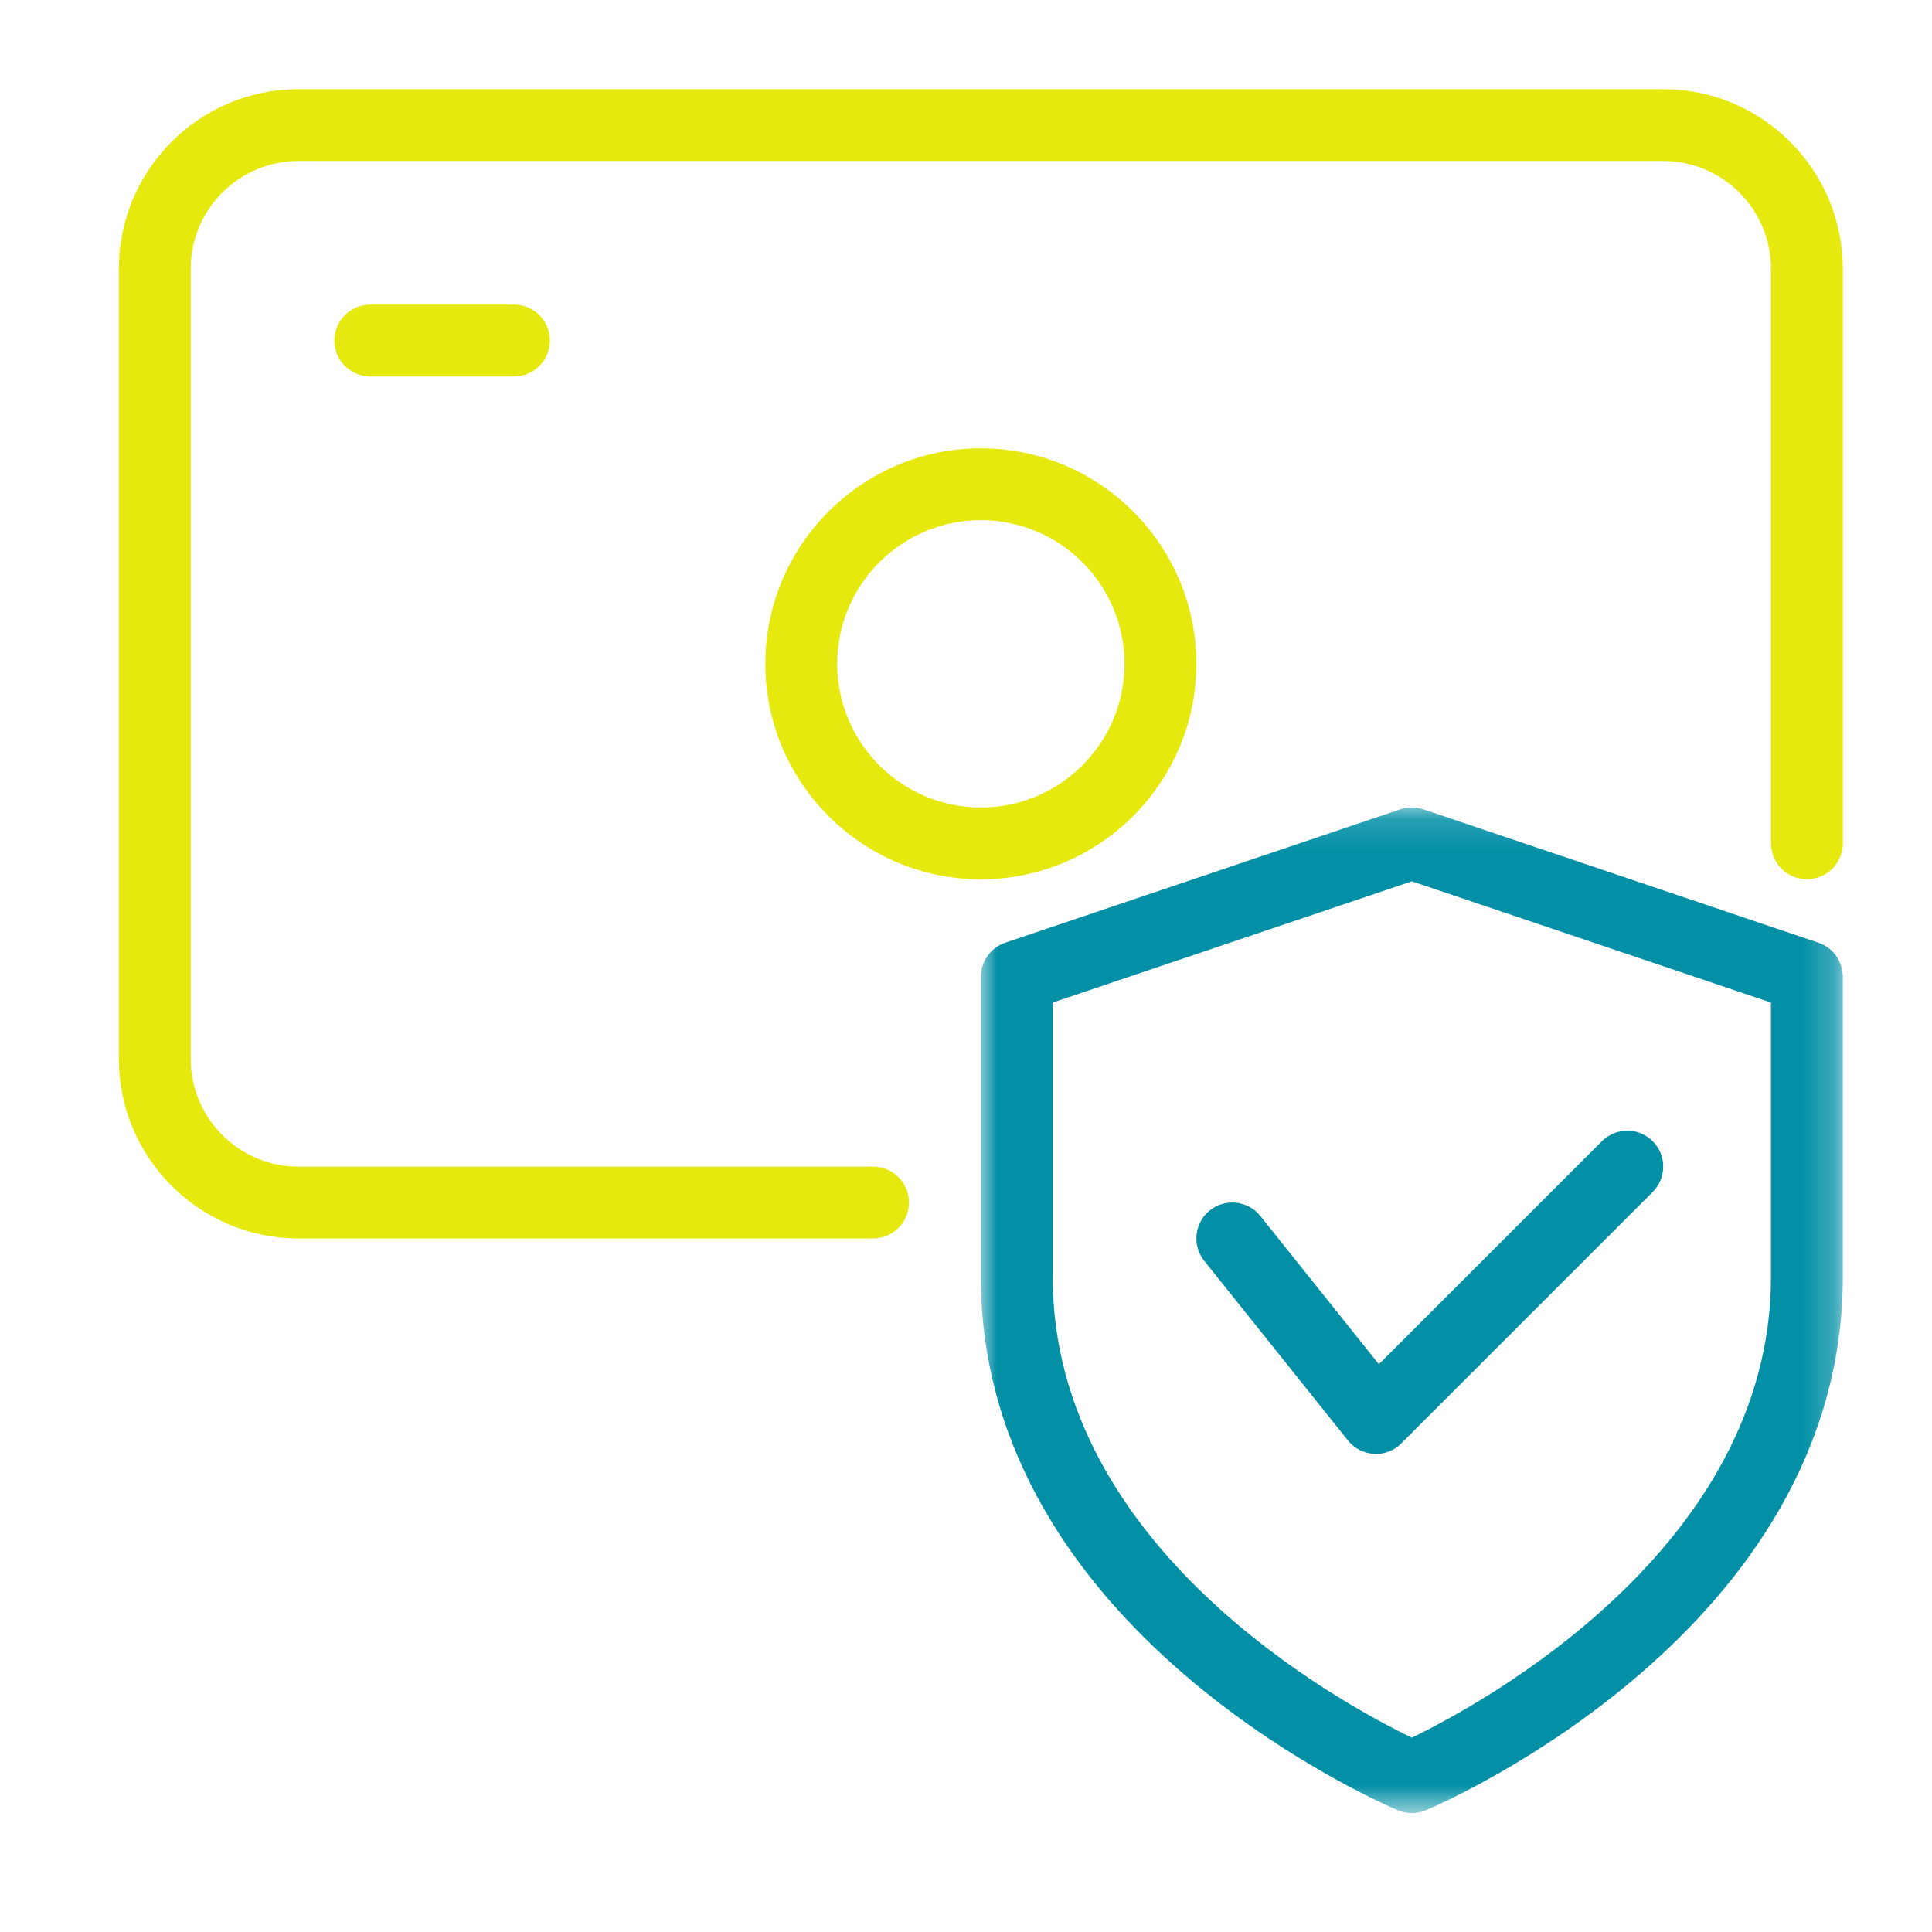
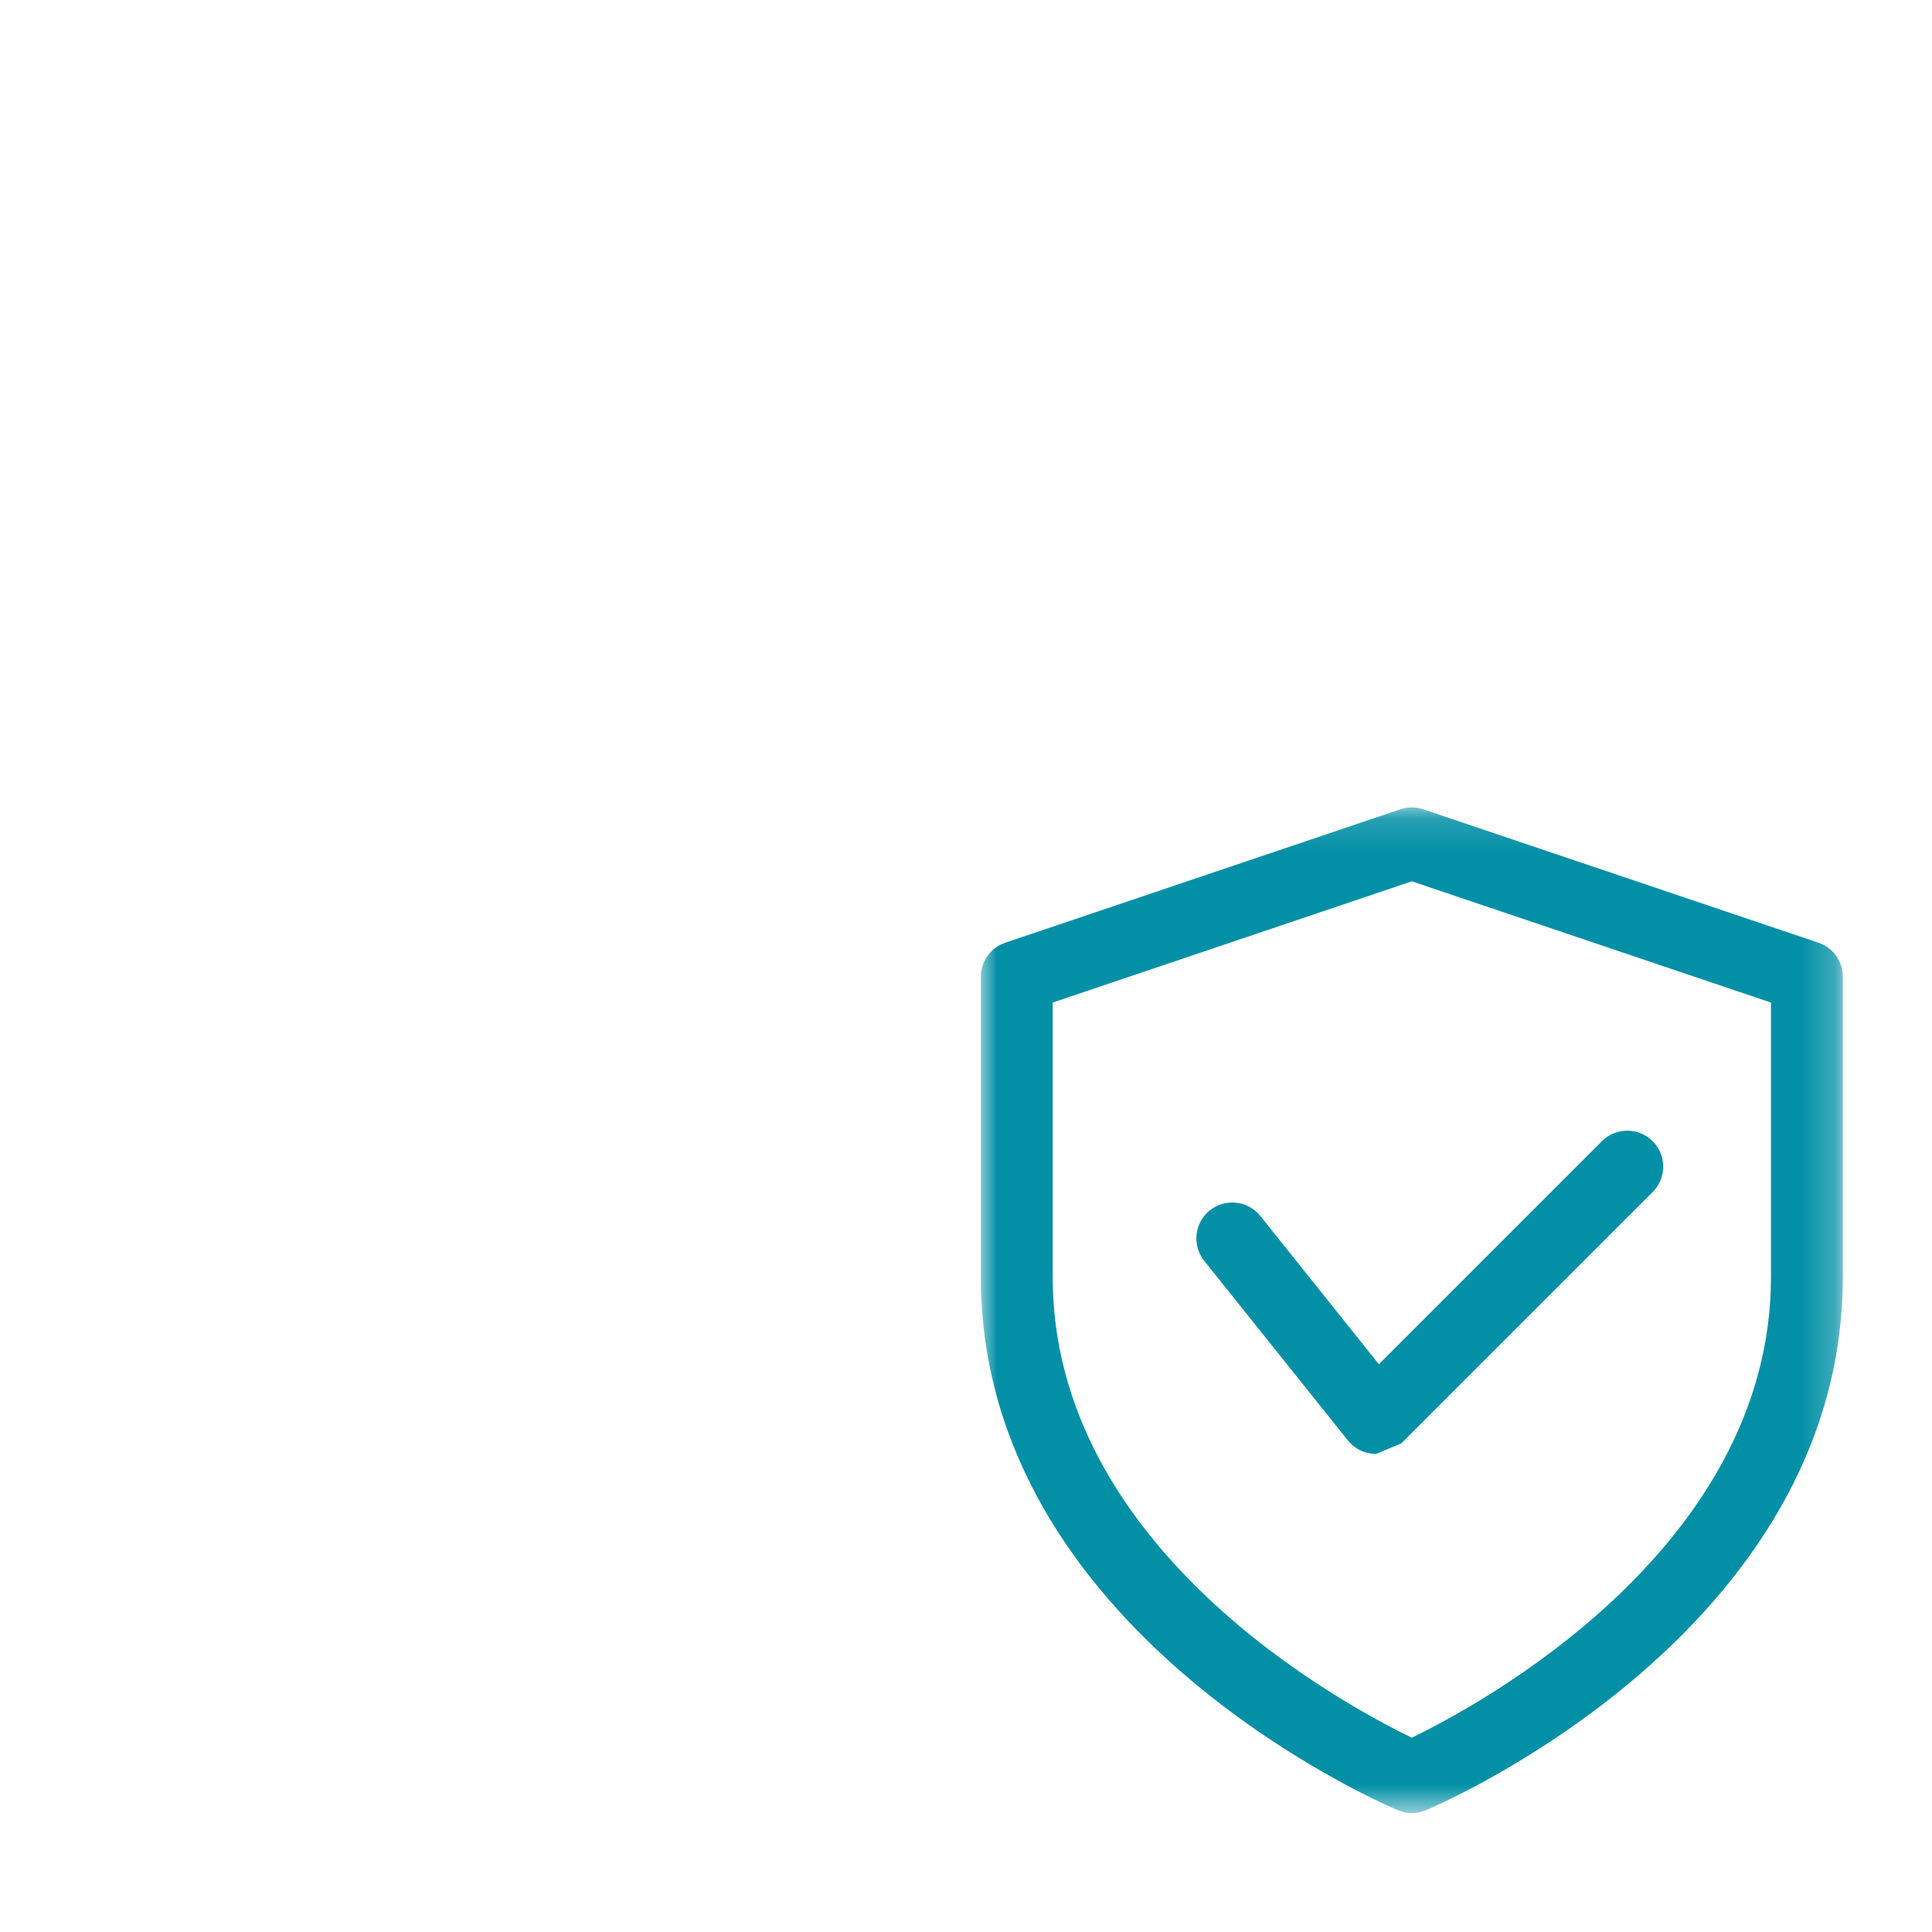
<svg xmlns="http://www.w3.org/2000/svg" xmlns:xlink="http://www.w3.org/1999/xlink" width="60px" height="60px" viewBox="0 0 60 60" version="1.1">
  <title>@svgIcon/Doamin/Finance</title>
  <desc>Created with Sketch.</desc>
  <defs>
    <polygon id="path-1" points="0 0.139 26.769 0.139 26.769 31.362 0 31.362" />
  </defs>
  <g id="Icon/Doamin/Finance" stroke="none" stroke-width="1" fill="none" fill-rule="evenodd">
    <g id="secure" transform="translate(3.692, 2.769)">
      <g id="Group-3" transform="translate(26.769, 22.168)">
        <mask id="mask-2" fill="white">
          <use xlink:href="#path-1" />
        </mask>
        <g id="Clip-2" />
        <path d="M13.385,31.37 C13.238,31.37 13.09,31.341 12.952,31.281 C12.421,31.06 0,25.691 0,14.719 L0,5.397 C0,4.92 0.305,4.494 0.759,4.34 L13.028,0.197 C13.26,0.119 13.511,0.119 13.741,0.197 L26.011,4.34 C26.464,4.492 26.769,4.918 26.769,5.397 L26.769,14.719 C26.769,25.691 14.348,31.06 13.818,31.283 C13.679,31.341 13.532,31.37 13.385,31.37 Z M2.231,6.198 L2.231,14.719 C2.231,23.163 11.276,28.01 13.385,29.028 C15.491,28.008 24.538,23.143 24.538,14.719 L24.538,6.198 L13.385,2.433 L2.231,6.198 Z" id="Fill-1" fill="#0390A6" mask="url(#mask-2)" />
      </g>
-       <path d="M39.038,42.385 C39.018,42.385 38.996,42.385 38.978,42.382 C38.659,42.364 38.367,42.213 38.169,41.965 L33.707,36.388 C33.323,35.906 33.399,35.206 33.881,34.82 C34.365,34.436 35.065,34.516 35.449,34.994 L39.13,39.598 L46.056,32.672 C46.492,32.237 47.198,32.237 47.634,32.672 C48.069,33.107 48.069,33.814 47.634,34.249 L39.826,42.057 C39.618,42.269 39.333,42.385 39.038,42.385 Z" id="Fill-4" fill="#0390A6" />
-       <path d="M23.423,35.692 L5.577,35.692 C2.501,35.692 0,33.189 0,30.115 L0,5.577 C0,2.503 2.501,0 5.577,0 L47.962,0 C51.037,0 53.538,2.503 53.538,5.577 L53.538,23.423 C53.538,24.038 53.038,24.538 52.423,24.538 C51.808,24.538 51.308,24.038 51.308,23.423 L51.308,5.577 C51.308,3.732 49.806,2.231 47.962,2.231 L5.577,2.231 C3.732,2.231 2.231,3.732 2.231,5.577 L2.231,30.115 C2.231,31.96 3.732,33.462 5.577,33.462 L23.423,33.462 C24.038,33.462 24.538,33.962 24.538,34.577 C24.538,35.192 24.038,35.692 23.423,35.692 Z" id="Fill-5" fill="#E6E90E" />
-       <path d="M26.769,24.538 C23.079,24.538 20.077,21.536 20.077,17.846 C20.077,14.156 23.079,11.154 26.769,11.154 C30.459,11.154 33.462,14.156 33.462,17.846 C33.462,21.536 30.459,24.538 26.769,24.538 Z M26.769,13.385 C24.309,13.385 22.308,15.386 22.308,17.846 C22.308,20.307 24.309,22.308 26.769,22.308 C29.23,22.308 31.231,20.307 31.231,17.846 C31.231,15.386 29.23,13.385 26.769,13.385 Z" id="Fill-6" fill="#E6E90E" />
-       <path d="M12.269,8.923 L7.808,8.923 C7.192,8.923 6.692,8.423 6.692,7.808 C6.692,7.192 7.192,6.692 7.808,6.692 L12.269,6.692 C12.885,6.692 13.385,7.192 13.385,7.808 C13.385,8.423 12.885,8.923 12.269,8.923 Z" id="Fill-7" fill="#E6E90E" />
+       <path d="M39.038,42.385 C39.018,42.385 38.996,42.385 38.978,42.382 C38.659,42.364 38.367,42.213 38.169,41.965 L33.707,36.388 C33.323,35.906 33.399,35.206 33.881,34.82 C34.365,34.436 35.065,34.516 35.449,34.994 L39.13,39.598 L46.056,32.672 C46.492,32.237 47.198,32.237 47.634,32.672 C48.069,33.107 48.069,33.814 47.634,34.249 L39.826,42.057 Z" id="Fill-4" fill="#0390A6" />
    </g>
  </g>
</svg>